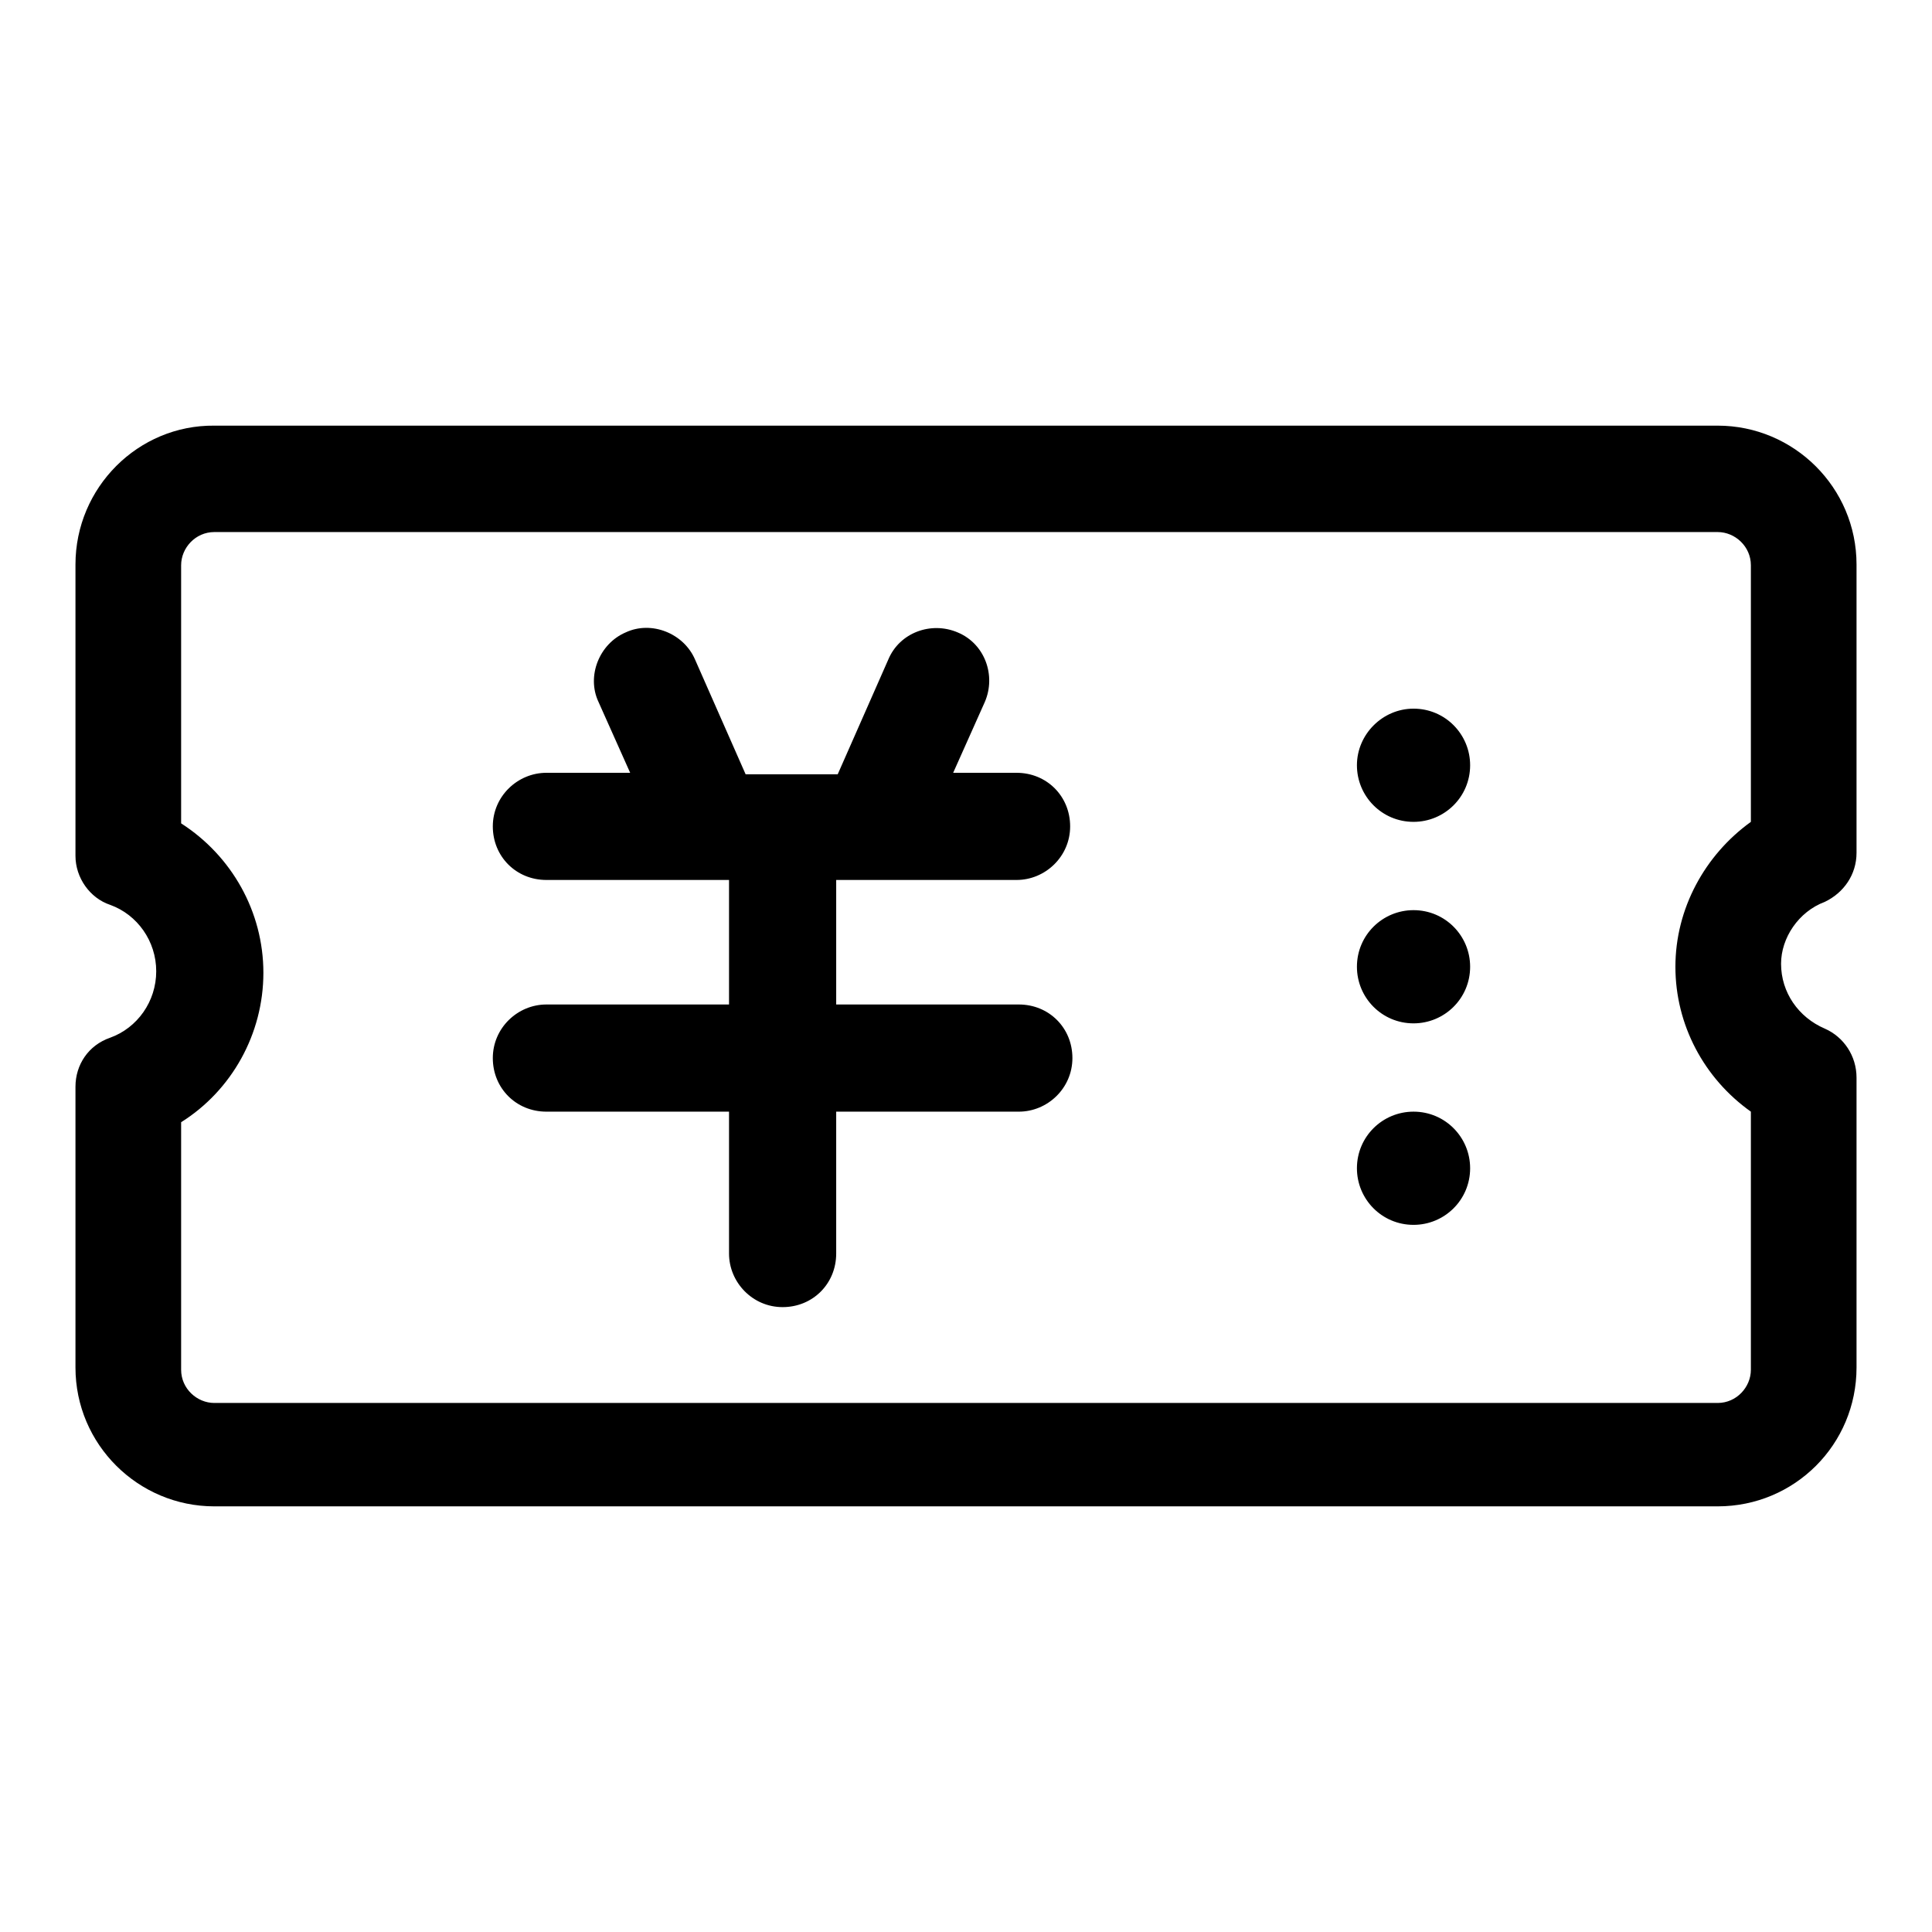
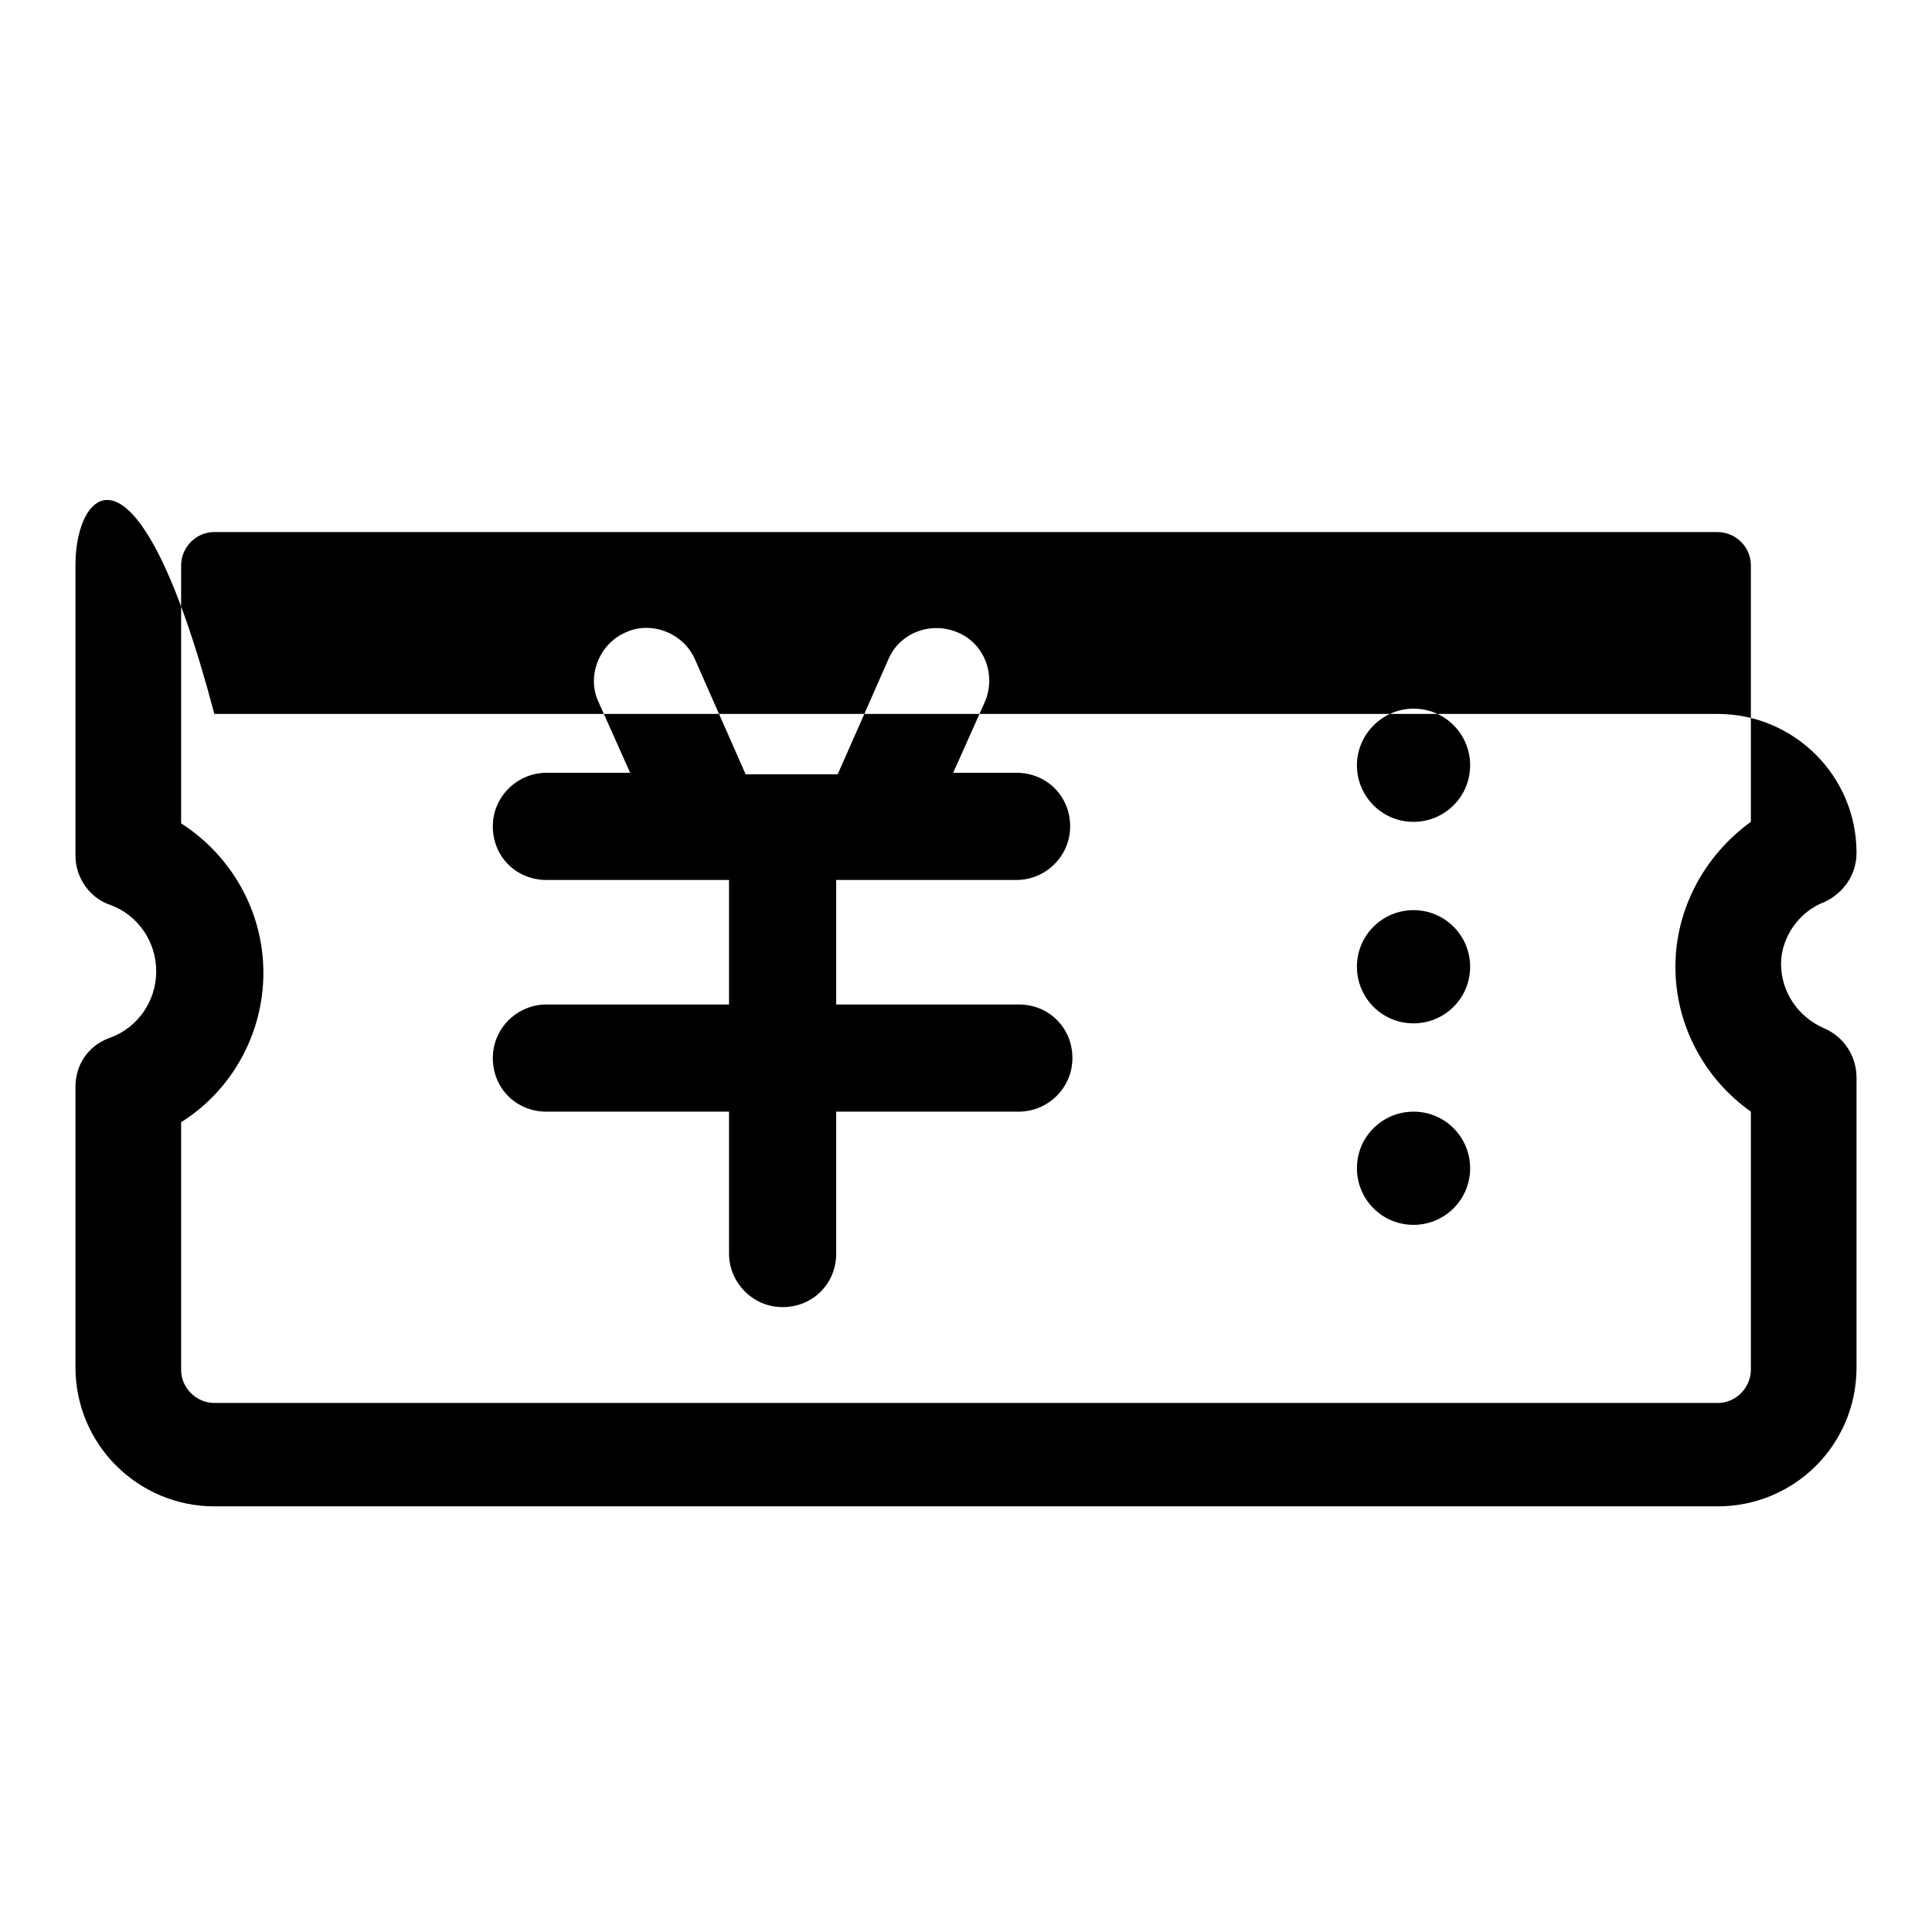
<svg xmlns="http://www.w3.org/2000/svg" version="1.1" x="0px" y="0px" viewBox="0 0 256 256" enable-background="new 0 0 256 256" xml:space="preserve">
  <g>
-     <path fill="#000000" d="M241.8,119.5c2.5-1.2,4.2-3.6,4.2-6.5V74.8c0-10.2-8.3-18.4-18.4-18.4H28.4C18.3,56.3,10,64.6,10,74.8v38.6 c0,2.9,1.9,5.6,4.6,6.5c3.6,1.3,6.1,4.8,6.1,8.8c0,4-2.5,7.5-6.1,8.8c-2.9,1-4.6,3.6-4.6,6.5v37.2c0,10.2,8.3,18.4,18.4,18.4h199.2 c10.2,0,18.4-8.2,18.4-18.4v-38.4c0-2.9-1.7-5.4-4.2-6.5c-3.5-1.5-5.8-4.8-5.8-8.6C236,124.3,238.3,120.8,241.8,119.5z M232,108.9 c-6.1,4.4-10,11.5-10,19.2c0,7.7,3.8,14.8,10,19.2v34.2c0,2.3-1.9,4.4-4.4,4.4H28.4c-2.3,0-4.4-1.9-4.4-4.4v-32.8 c6.7-4.2,10.9-11.7,10.9-19.8c0-8.1-4.2-15.5-10.9-19.8V74.9c0-2.3,1.9-4.4,4.4-4.4h199.2c2.3,0,4.4,1.9,4.4,4.4V108.9L232,108.9z  M179.8,101.4c0,4.1,3.3,7.5,7.5,7.5c4.1,0,7.5-3.3,7.5-7.5c0,0,0,0,0,0c0-4.1-3.3-7.5-7.5-7.5C183.2,93.9,179.8,97.3,179.8,101.4 C179.8,101.4,179.8,101.4,179.8,101.4z M179.8,128.1c0,4.1,3.3,7.5,7.5,7.5c4.1,0,7.5-3.3,7.5-7.5c0,0,0,0,0,0 c0-4.1-3.3-7.5-7.5-7.5C183.2,120.6,179.8,123.9,179.8,128.1C179.8,128.1,179.8,128.1,179.8,128.1z M179.8,154.8 c0,4.1,3.3,7.5,7.5,7.5c4.1,0,7.5-3.3,7.5-7.5c0,0,0,0,0,0c0-4.1-3.3-7.5-7.5-7.5C183.2,147.3,179.8,150.6,179.8,154.8 C179.8,154.8,179.8,154.8,179.8,154.8z M134.7,116.6c3.8,0,7.1-3.1,7.1-7.1s-3.1-7.1-7.1-7.1h-8.4l4.2-9.4c1.5-3.5,0-7.7-3.6-9.2 c-3.5-1.5-7.7,0-9.2,3.6l-6.7,15.2H98.8l-6.7-15.2c-1.5-3.5-5.8-5.2-9.2-3.6c-3.5,1.5-5.2,5.8-3.6,9.2l4.2,9.4H72.4 c-3.8,0-7.1,3.1-7.1,7.1s3.1,7.1,7.1,7.1h24.2v16.5H72.4c-3.8,0-7.1,3.1-7.1,7.1c0,4,3.1,7.1,7.1,7.1h24.2v18.8 c0,3.8,3.1,7.1,7.1,7.1s7.1-3.1,7.1-7.1v-18.8h24.2c3.8,0,7.1-3.1,7.1-7.1c0-4-3.1-7.1-7.1-7.1h-24.2v-16.5H134.7z" />
+     <path fill="#000000" d="M241.8,119.5c2.5-1.2,4.2-3.6,4.2-6.5c0-10.2-8.3-18.4-18.4-18.4H28.4C18.3,56.3,10,64.6,10,74.8v38.6 c0,2.9,1.9,5.6,4.6,6.5c3.6,1.3,6.1,4.8,6.1,8.8c0,4-2.5,7.5-6.1,8.8c-2.9,1-4.6,3.6-4.6,6.5v37.2c0,10.2,8.3,18.4,18.4,18.4h199.2 c10.2,0,18.4-8.2,18.4-18.4v-38.4c0-2.9-1.7-5.4-4.2-6.5c-3.5-1.5-5.8-4.8-5.8-8.6C236,124.3,238.3,120.8,241.8,119.5z M232,108.9 c-6.1,4.4-10,11.5-10,19.2c0,7.7,3.8,14.8,10,19.2v34.2c0,2.3-1.9,4.4-4.4,4.4H28.4c-2.3,0-4.4-1.9-4.4-4.4v-32.8 c6.7-4.2,10.9-11.7,10.9-19.8c0-8.1-4.2-15.5-10.9-19.8V74.9c0-2.3,1.9-4.4,4.4-4.4h199.2c2.3,0,4.4,1.9,4.4,4.4V108.9L232,108.9z  M179.8,101.4c0,4.1,3.3,7.5,7.5,7.5c4.1,0,7.5-3.3,7.5-7.5c0,0,0,0,0,0c0-4.1-3.3-7.5-7.5-7.5C183.2,93.9,179.8,97.3,179.8,101.4 C179.8,101.4,179.8,101.4,179.8,101.4z M179.8,128.1c0,4.1,3.3,7.5,7.5,7.5c4.1,0,7.5-3.3,7.5-7.5c0,0,0,0,0,0 c0-4.1-3.3-7.5-7.5-7.5C183.2,120.6,179.8,123.9,179.8,128.1C179.8,128.1,179.8,128.1,179.8,128.1z M179.8,154.8 c0,4.1,3.3,7.5,7.5,7.5c4.1,0,7.5-3.3,7.5-7.5c0,0,0,0,0,0c0-4.1-3.3-7.5-7.5-7.5C183.2,147.3,179.8,150.6,179.8,154.8 C179.8,154.8,179.8,154.8,179.8,154.8z M134.7,116.6c3.8,0,7.1-3.1,7.1-7.1s-3.1-7.1-7.1-7.1h-8.4l4.2-9.4c1.5-3.5,0-7.7-3.6-9.2 c-3.5-1.5-7.7,0-9.2,3.6l-6.7,15.2H98.8l-6.7-15.2c-1.5-3.5-5.8-5.2-9.2-3.6c-3.5,1.5-5.2,5.8-3.6,9.2l4.2,9.4H72.4 c-3.8,0-7.1,3.1-7.1,7.1s3.1,7.1,7.1,7.1h24.2v16.5H72.4c-3.8,0-7.1,3.1-7.1,7.1c0,4,3.1,7.1,7.1,7.1h24.2v18.8 c0,3.8,3.1,7.1,7.1,7.1s7.1-3.1,7.1-7.1v-18.8h24.2c3.8,0,7.1-3.1,7.1-7.1c0-4-3.1-7.1-7.1-7.1h-24.2v-16.5H134.7z" />
  </g>
</svg>